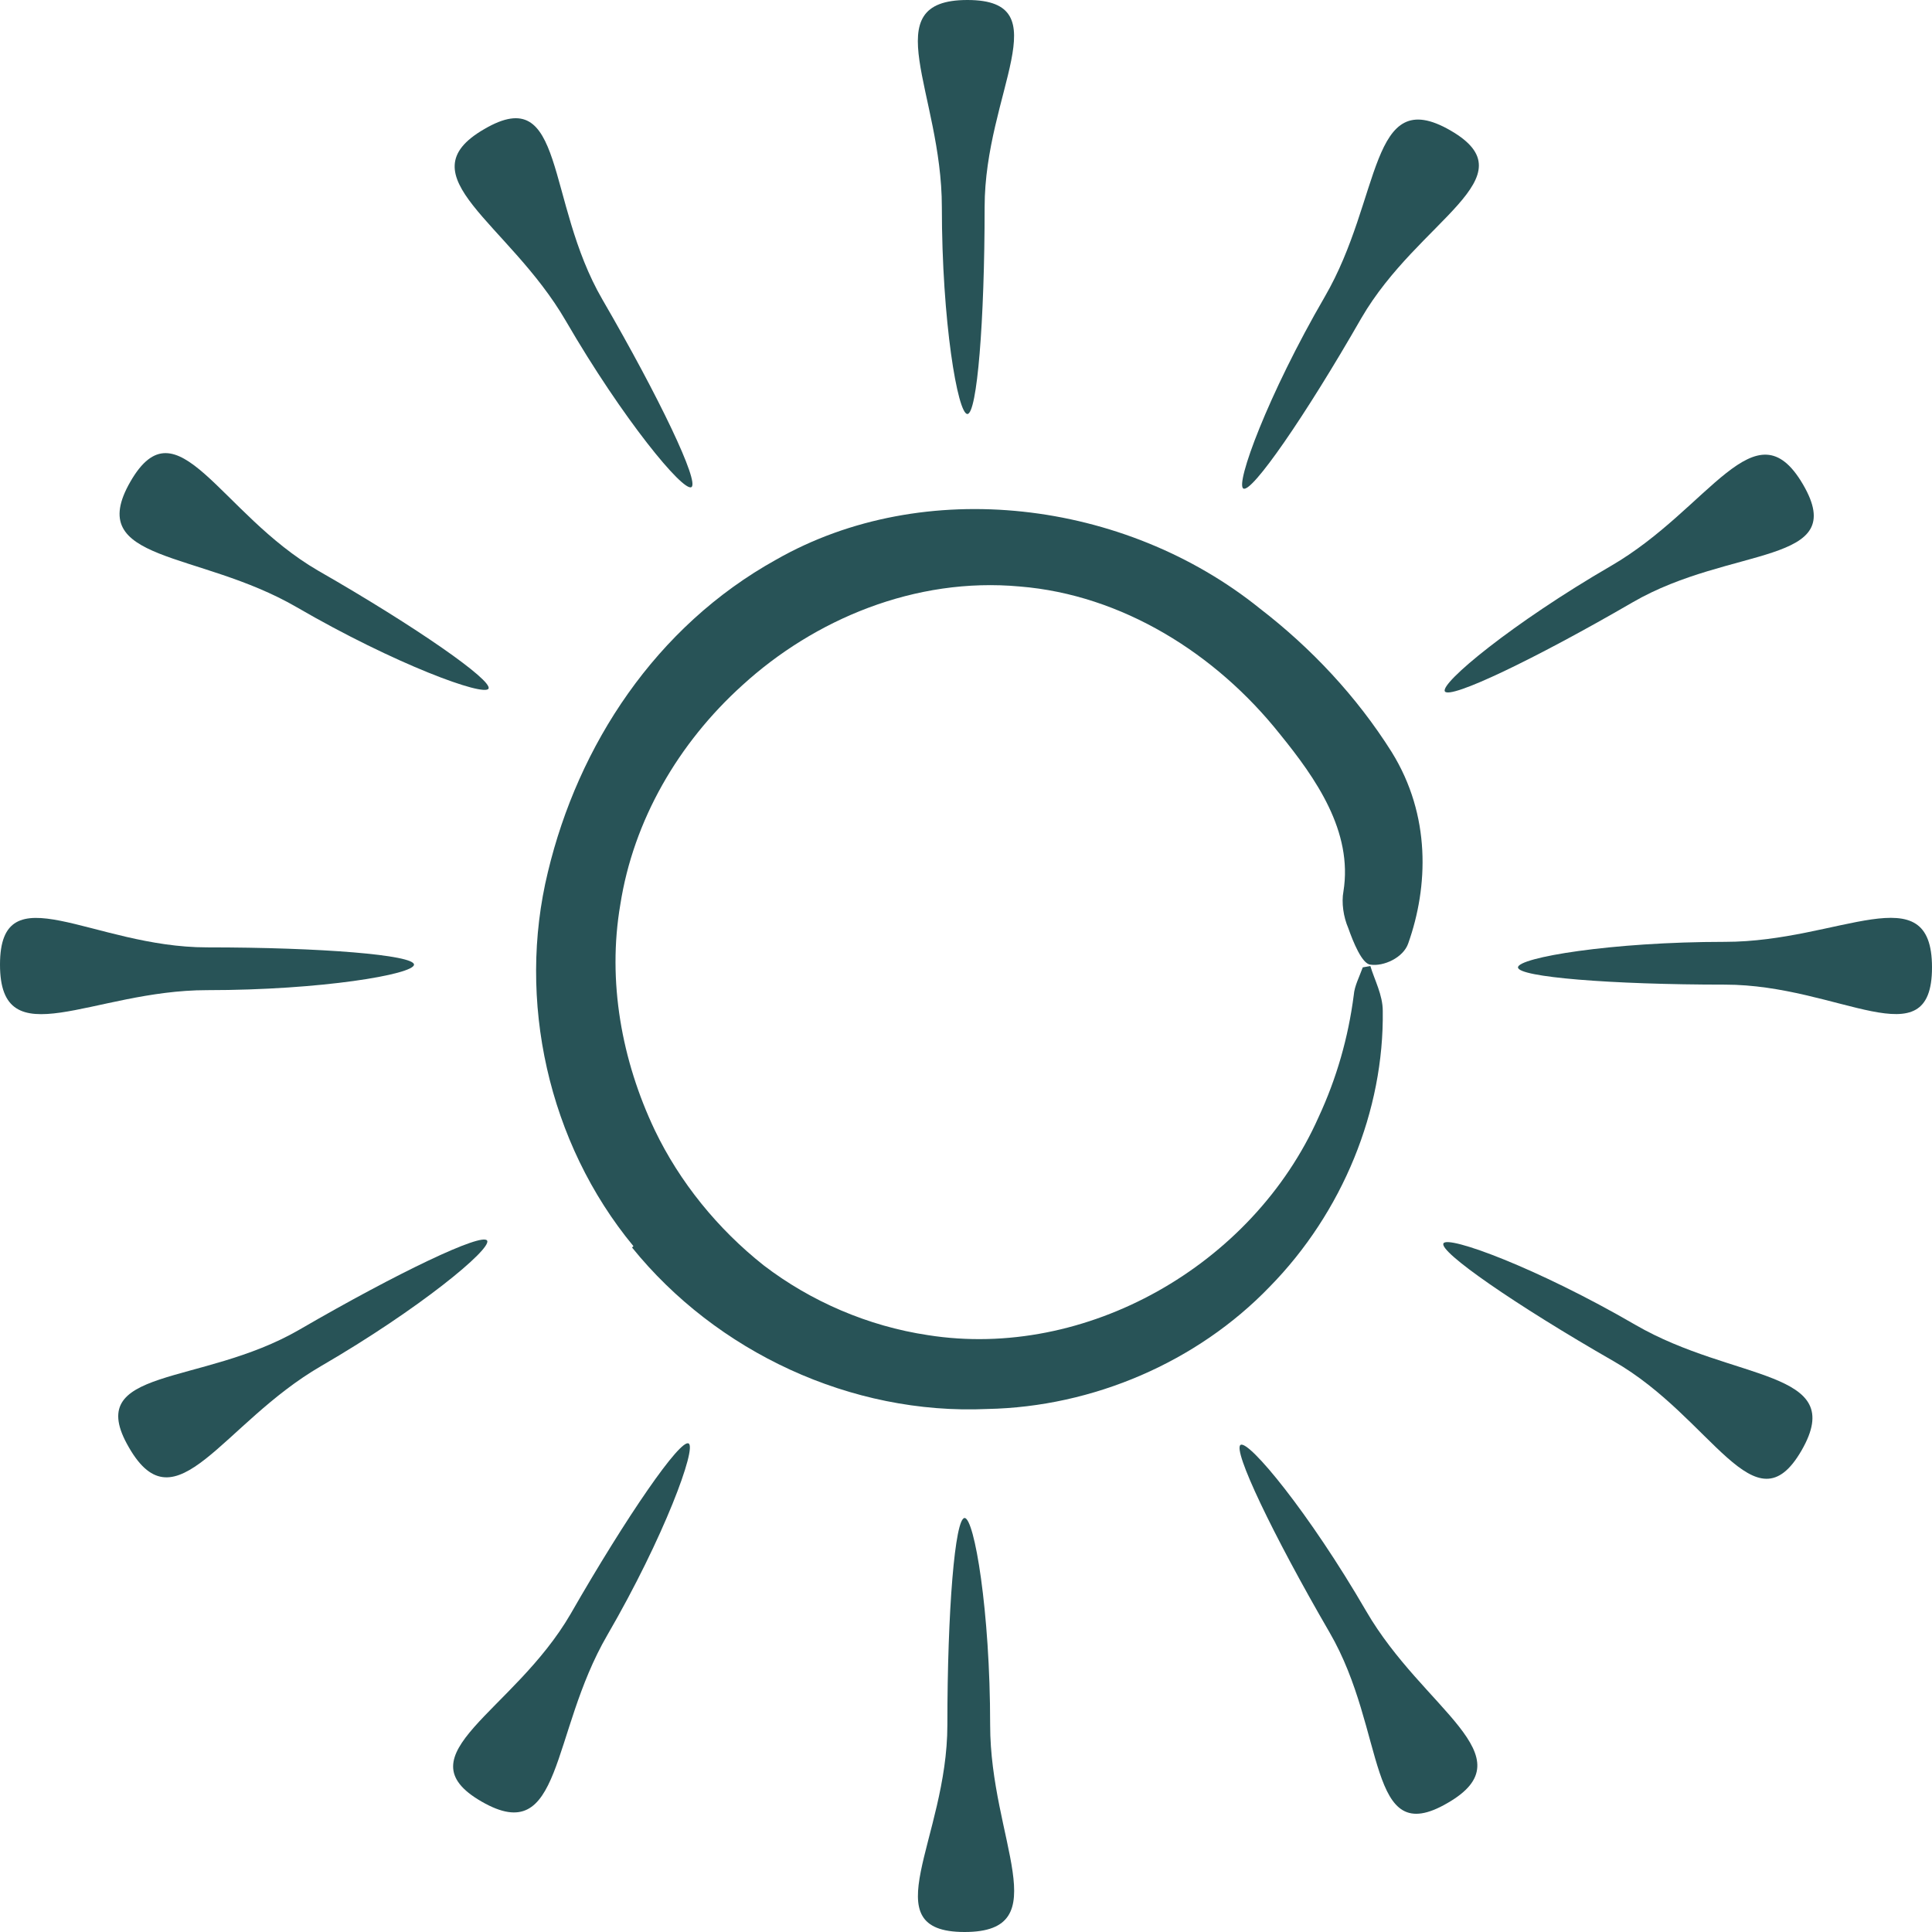
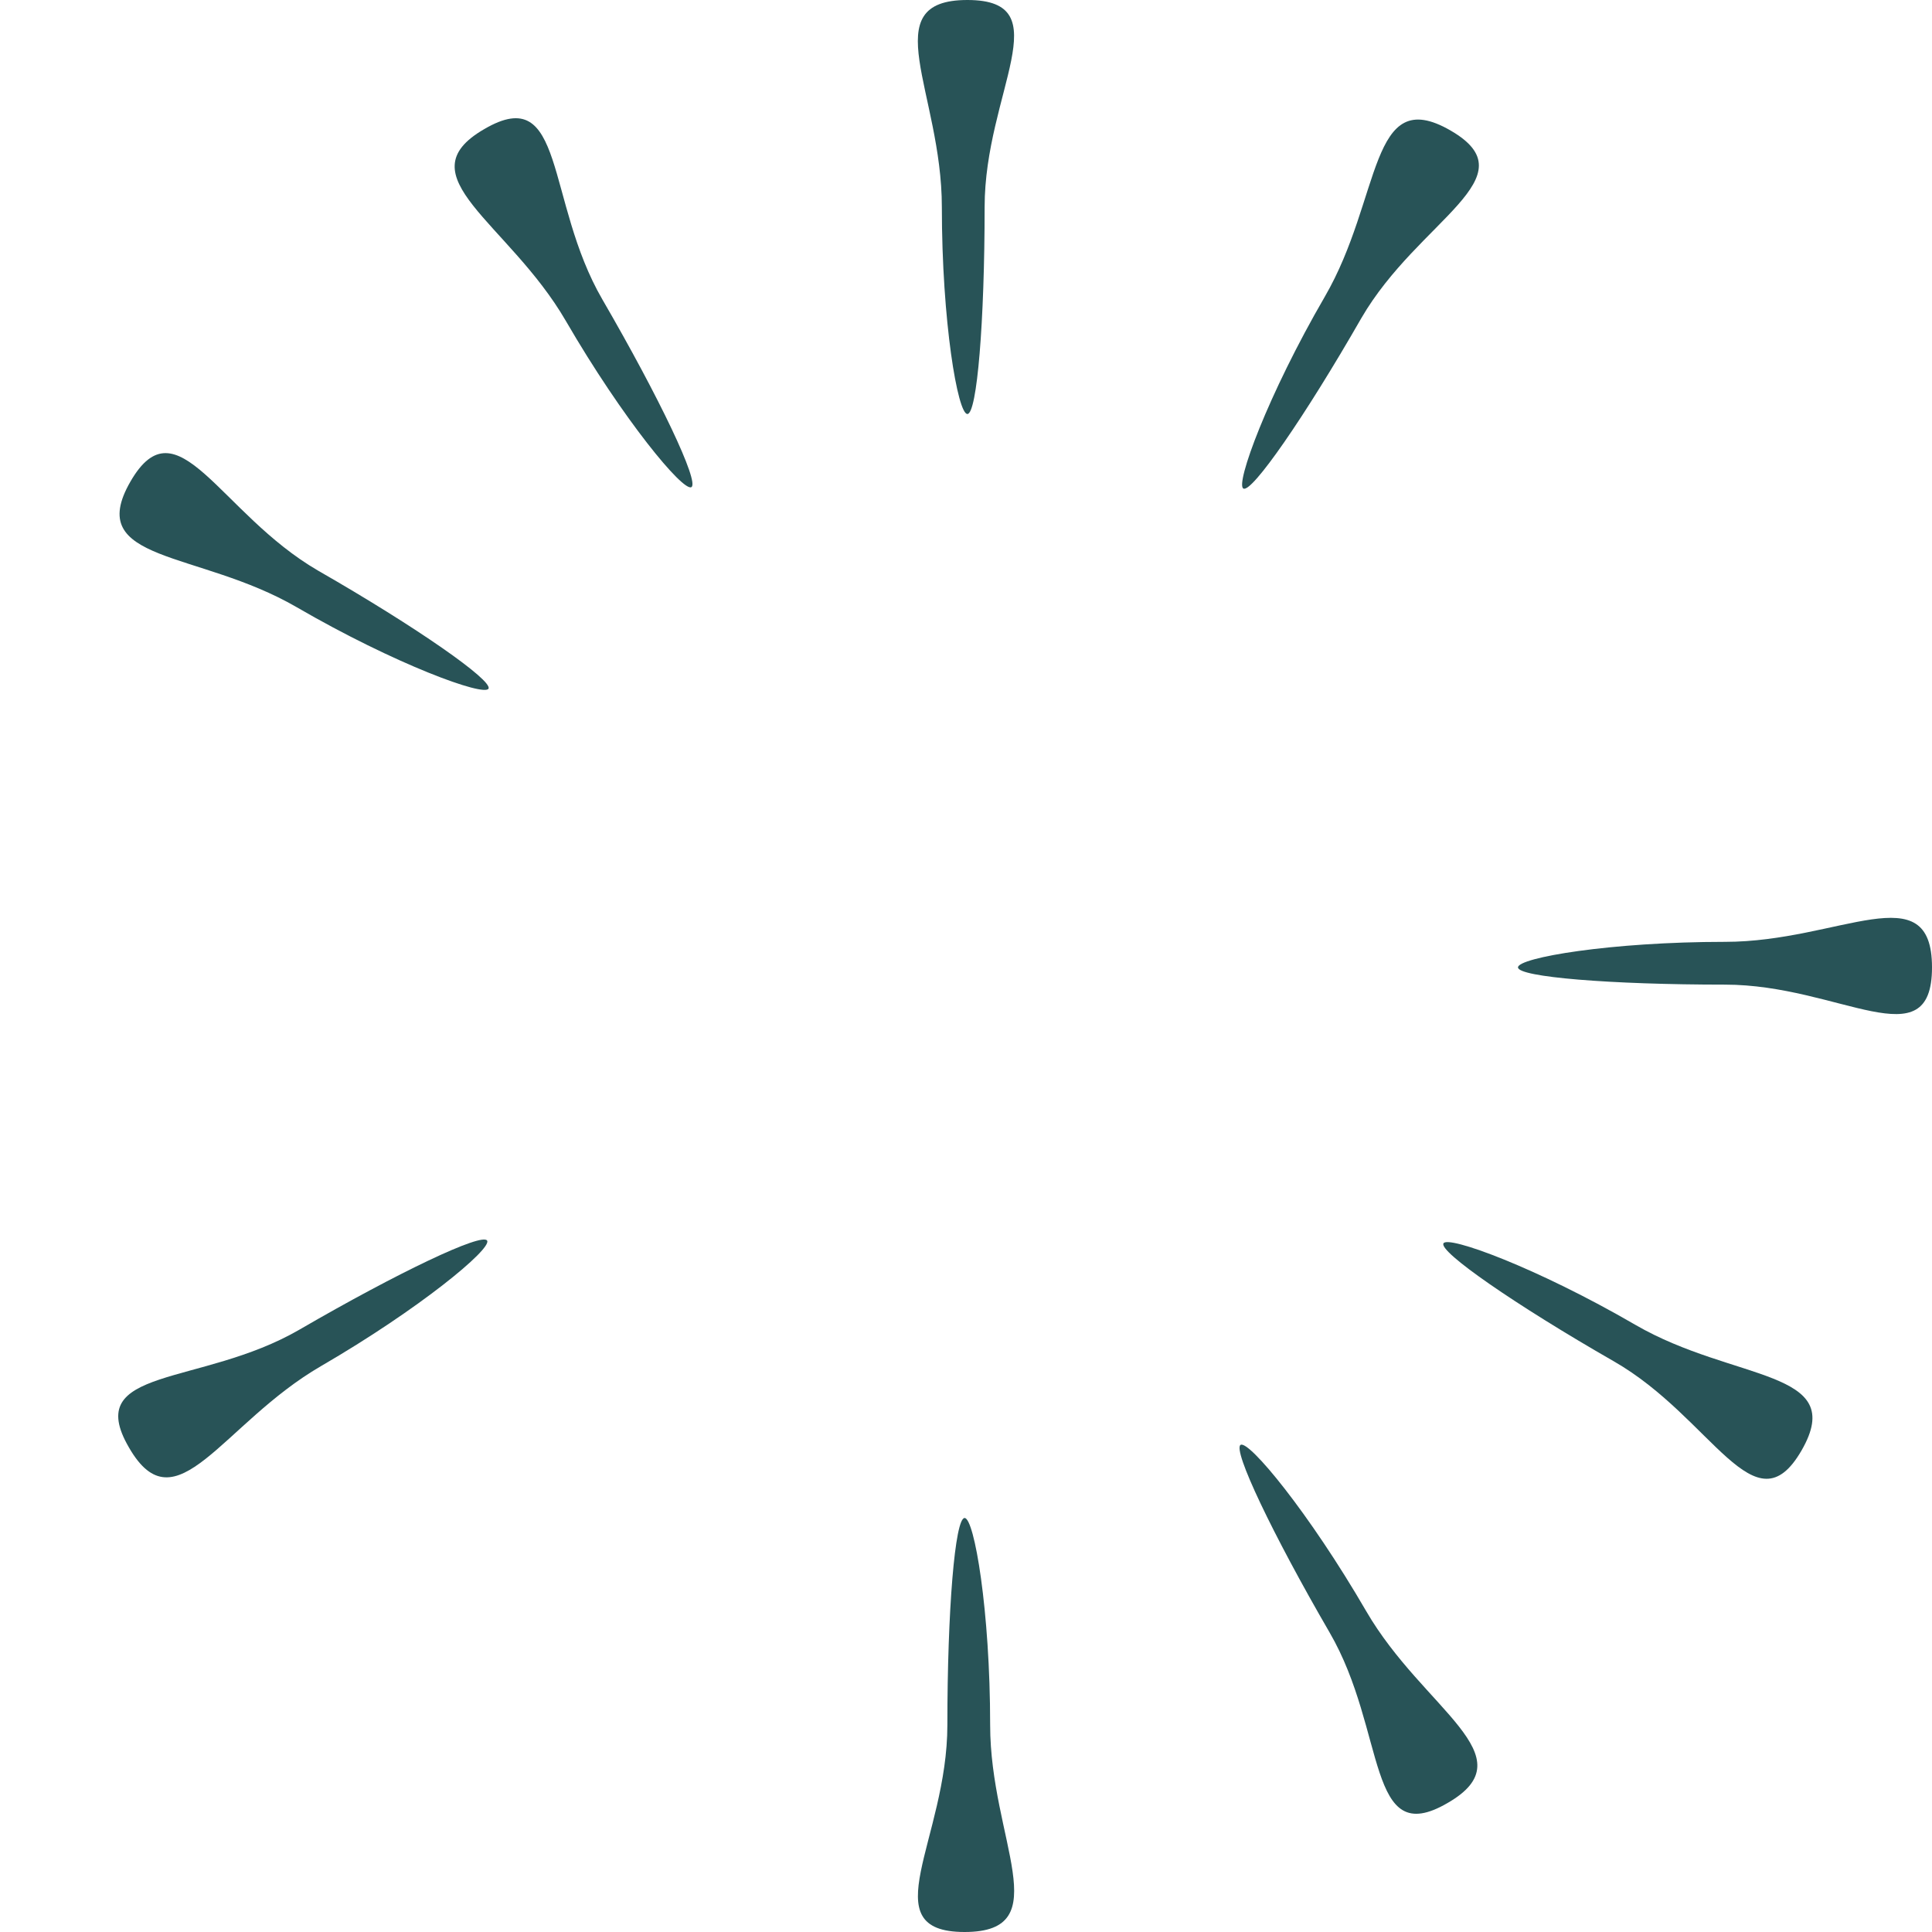
<svg xmlns="http://www.w3.org/2000/svg" width="100%" height="100%" viewBox="0 0 28 28" version="1.1" xml:space="preserve" style="fill-rule:evenodd;clip-rule:evenodd;stroke-linejoin:round;stroke-miterlimit:2;">
  <g id="Sonne">
-     <path d="M9.16,18.08C10.38,19.59 12.33,20.51 14.31,20.42C15.84,20.39 17.35,19.74 18.4,18.65C19.46,17.57 20.06,16.09 20.04,14.65C20.04,14.42 19.92,14.2 19.86,14L19.75,14.02C19.7,14.16 19.63,14.29 19.62,14.42C19.54,15.04 19.37,15.63 19.11,16.19C18.15,18.35 15.73,19.71 13.45,19.35C12.58,19.22 11.75,18.86 11.07,18.34C10.4,17.81 9.85,17.13 9.49,16.38C9.01,15.37 8.8,14.22 8.99,13.11C9.18,11.89 9.83,10.77 10.76,9.93C11.8,8.98 13.26,8.36 14.78,8.5C16.26,8.62 17.62,9.47 18.55,10.64C19.07,11.28 19.61,12.05 19.47,12.92C19.44,13.08 19.47,13.29 19.54,13.45C19.61,13.65 19.74,13.97 19.86,13.98C20.05,14.01 20.34,13.88 20.41,13.67C20.7,12.85 20.74,11.82 20.17,10.9C19.66,10.09 19,9.39 18.26,8.82C16.3,7.24 13.39,6.89 11.25,8.11C9.5,9.08 8.38,10.8 7.94,12.64C7.49,14.49 7.94,16.56 9.18,18.06L9.16,18.08Z" style="fill:rgb(40,83,87);fill-rule:nonzero;" />
    <path d="M14.02,6C14.16,6 14.27,4.66 14.27,3C14.27,1.34 15.38,0 14.02,0C12.66,0 13.65,1.34 13.65,3C13.65,4.66 13.88,6 14.02,6Z" style="fill:rgb(40,83,87);fill-rule:nonzero;" />
    <path d="M10.02,7.06C10.14,6.99 9.56,5.77 8.73,4.34C7.9,2.91 8.2,1.18 7.02,1.87C5.84,2.55 7.37,3.22 8.2,4.65C9.03,6.08 9.9,7.13 10.02,7.06Z" style="fill:rgb(40,83,87);fill-rule:nonzero;" />
    <path d="M4.3,8.8C5.73,9.63 7.02,10.1 7.08,9.98C7.14,9.86 6.04,9.09 4.61,8.27C3.18,7.44 2.57,5.8 1.89,6.98C1.21,8.16 2.87,7.97 4.3,8.8Z" style="fill:rgb(40,83,87);fill-rule:nonzero;" />
-     <path d="M6,13.98C6,13.84 4.66,13.73 3,13.73C1.34,13.73 0,12.62 0,13.98C0,15.34 1.34,14.35 3,14.35C4.66,14.35 6,14.12 6,13.98Z" style="fill:rgb(40,83,87);fill-rule:nonzero;" />
    <path d="M7.06,17.98C6.99,17.86 5.77,18.44 4.34,19.27C2.91,20.1 1.18,19.8 1.87,20.98C2.55,22.16 3.22,20.63 4.65,19.8C6.08,18.97 7.13,18.1 7.06,17.98Z" style="fill:rgb(40,83,87);fill-rule:nonzero;" />
-     <path d="M8.27,23.39C7.44,24.82 5.8,25.43 6.98,26.11C8.16,26.79 7.97,25.13 8.8,23.7C9.63,22.27 10.1,20.98 9.98,20.92C9.86,20.85 9.09,21.96 8.27,23.39Z" style="fill:rgb(40,83,87);fill-rule:nonzero;" />
    <path d="M13.98,22C13.84,22 13.73,23.34 13.73,25C13.73,26.66 12.62,28 13.98,28C15.34,28 14.35,26.66 14.35,25C14.35,23.34 14.12,22 13.98,22Z" style="fill:rgb(40,83,87);fill-rule:nonzero;" />
    <path d="M17.98,20.94C17.86,21.01 18.44,22.23 19.27,23.66C20.1,25.09 19.8,26.82 20.98,26.13C22.16,25.45 20.63,24.78 19.8,23.35C18.97,21.92 18.1,20.87 17.98,20.94Z" style="fill:rgb(40,83,87);fill-rule:nonzero;" />
    <path d="M23.7,19.2C22.27,18.37 20.98,17.9 20.92,18.02C20.85,18.14 21.96,18.91 23.39,19.73C24.82,20.55 25.43,22.2 26.11,21.02C26.79,19.84 25.13,20.03 23.7,19.2Z" style="fill:rgb(40,83,87);fill-rule:nonzero;" />
    <path d="M25,13.65C23.34,13.65 22,13.88 22,14.02C22,14.16 23.34,14.27 25,14.27C26.66,14.27 28,15.38 28,14.02C28,12.66 26.66,13.65 25,13.65Z" style="fill:rgb(40,83,87);fill-rule:nonzero;" />
-     <path d="M20.94,10.02C21.01,10.14 22.23,9.56 23.66,8.73C25.09,7.9 26.82,8.2 26.13,7.02C25.44,5.84 24.78,7.37 23.35,8.2C21.92,9.03 20.87,9.9 20.94,10.02Z" style="fill:rgb(40,83,87);fill-rule:nonzero;" />
    <path d="M19.73,4.61C20.56,3.18 22.2,2.57 21.02,1.89C19.84,1.21 20.03,2.87 19.2,4.3C18.37,5.73 17.9,7.02 18.02,7.08C18.14,7.15 18.91,6.04 19.73,4.61Z" style="fill:rgb(40,83,87);fill-rule:nonzero;" />
  </g>
</svg>